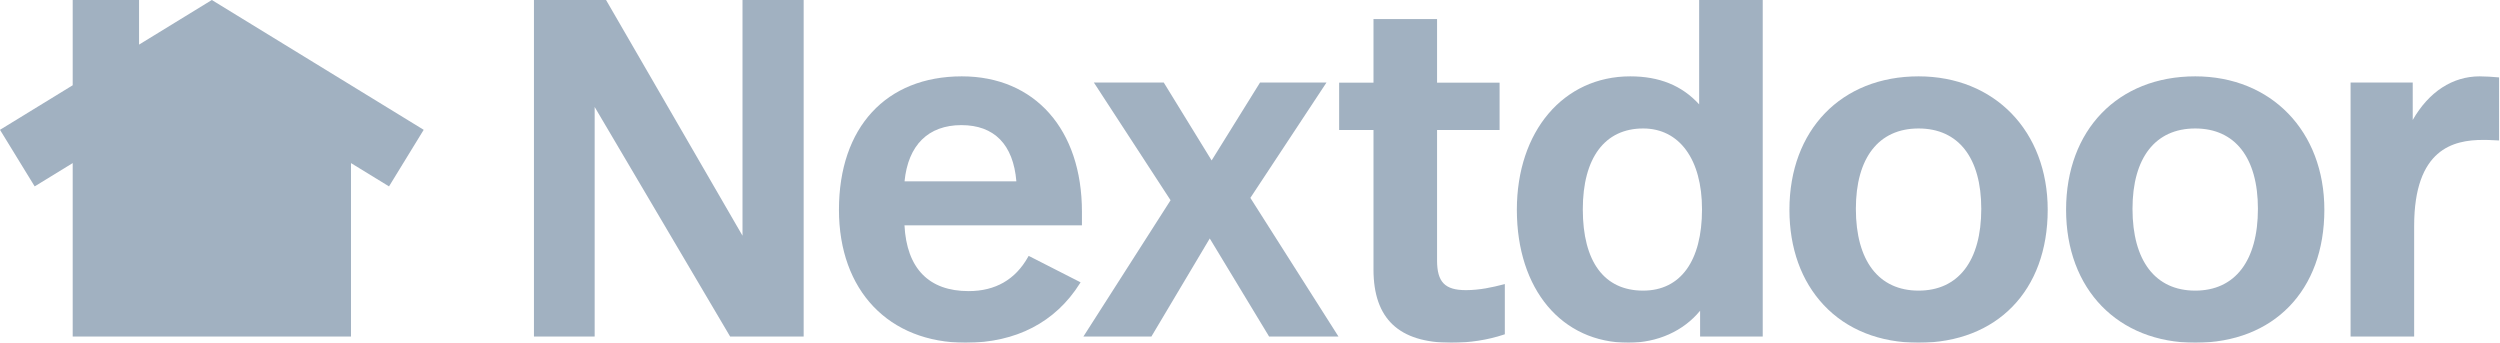
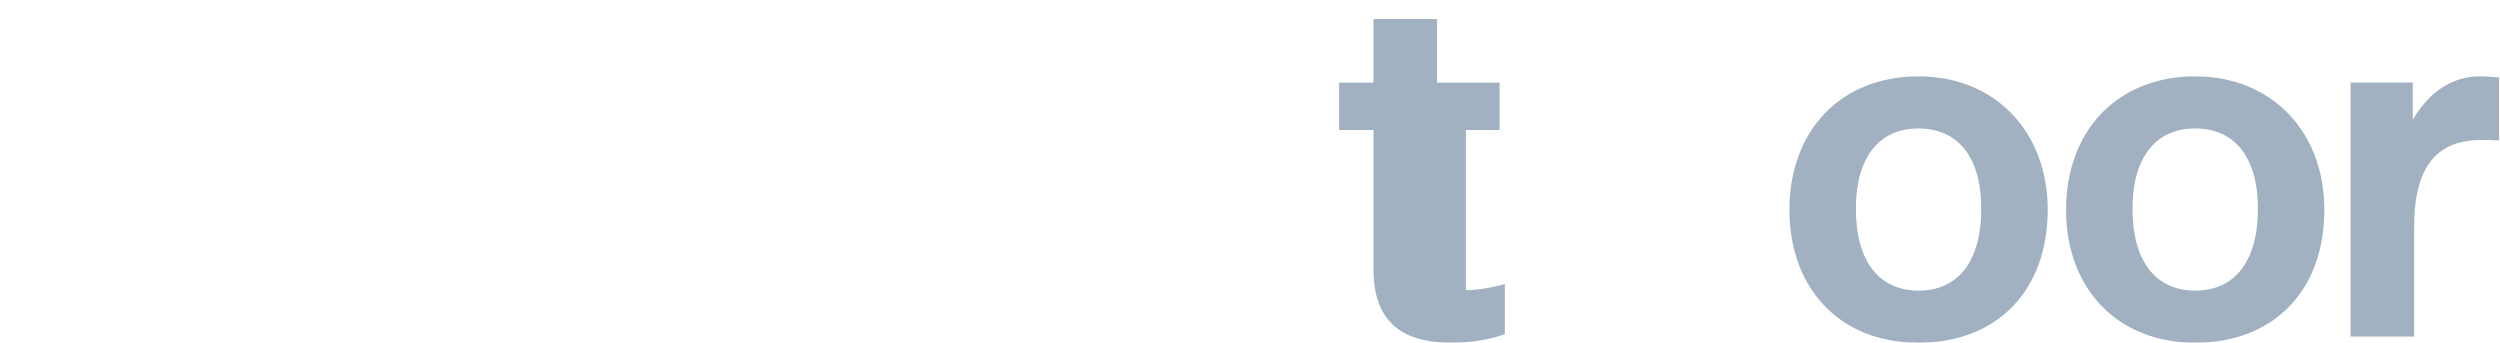
<svg xmlns="http://www.w3.org/2000/svg" width="124" height="17" viewBox="0 0 124 17" fill="none">
  <g opacity="0.9">
-     <path d="M36.828 11.691L30.06 0H26.484V16.692H29.495V5.305L36.197 16.662L36.215 16.692H39.862V0H36.828V11.691Z" fill="#97A8BA" />
-     <path d="M50.412 8.995H44.865C45.042 7.196 46.042 6.206 47.686 6.206C49.318 6.206 50.26 7.17 50.412 8.995ZM47.709 3.787C43.948 3.787 41.612 6.323 41.612 10.405C41.612 14.411 44.08 17 47.898 17C50.394 17 52.352 15.983 53.561 14.059L53.596 14.003L51.022 12.691L50.993 12.742C50.364 13.868 49.371 14.439 48.041 14.439C46.07 14.439 44.972 13.311 44.862 11.177H53.664V10.5C53.664 6.422 51.327 3.787 47.709 3.787Z" fill="#97A8BA" />
-     <path d="M72.708 14.391C71.666 14.391 71.278 13.991 71.278 12.914V6.447H74.379V4.099H71.278V0.947H68.125V4.099H66.421V6.447H68.125V13.364C68.125 15.81 69.384 17 71.974 17C72.908 17 73.79 16.863 74.597 16.594L74.639 16.58V14.089L74.562 14.109C74.027 14.249 73.388 14.391 72.708 14.391Z" fill="#97A8BA" />
-     <path d="M81.499 6.372C83.301 6.372 84.42 7.908 84.42 10.382C84.42 12.945 83.356 14.415 81.499 14.415C79.57 14.415 78.507 12.983 78.507 10.382C78.507 7.833 79.598 6.372 81.499 6.372ZM84.278 5.177C83.426 4.242 82.306 3.787 80.86 3.787C77.549 3.787 75.236 6.509 75.236 10.405C75.236 14.35 77.458 17 80.766 17C82.209 17 83.495 16.424 84.325 15.412V16.692H87.431V-7.05719e-05H84.278V5.177Z" fill="#97A8BA" />
+     <path d="M72.708 14.391V6.447H74.379V4.099H71.278V0.947H68.125V4.099H66.421V6.447H68.125V13.364C68.125 15.81 69.384 17 71.974 17C72.908 17 73.79 16.863 74.597 16.594L74.639 16.58V14.089L74.562 14.109C74.027 14.249 73.388 14.391 72.708 14.391Z" fill="#97A8BA" />
    <path d="M98.271 10.358C98.271 12.937 97.138 14.415 95.161 14.415C93.185 14.415 92.051 12.937 92.051 10.358C92.051 7.825 93.185 6.372 95.161 6.372C97.138 6.372 98.271 7.825 98.271 10.358ZM95.161 3.787C91.33 3.787 88.756 6.447 88.756 10.406C88.756 12.308 89.343 13.94 90.453 15.125C91.602 16.352 93.23 17 95.161 17C99.052 17 101.566 14.411 101.566 10.406C101.566 6.509 98.933 3.787 95.161 3.787Z" fill="#97A8BA" />
    <path d="M111.993 10.358C111.993 12.937 110.859 14.415 108.883 14.415C106.906 14.415 105.772 12.937 105.772 10.358C105.772 7.825 106.906 6.372 108.883 6.372C110.859 6.372 111.993 7.825 111.993 10.358ZM108.883 3.787C105.052 3.787 102.478 6.447 102.478 10.406C102.478 14.35 105.052 17 108.883 17C112.774 17 115.288 14.411 115.288 10.406C115.288 6.509 112.654 3.787 108.883 3.787Z" fill="#97A8BA" />
    <path d="M123.9 3.835C123.665 3.812 123.262 3.787 122.994 3.787C121.643 3.787 120.47 4.553 119.671 5.951V4.095H116.589V16.692H119.742V11.21C119.742 7.383 121.692 6.94 123.16 6.94C123.324 6.94 123.466 6.94 123.89 6.964L123.955 6.967V3.84L123.9 3.835Z" fill="#97A8BA" />
-     <path d="M65.793 4.095H62.497L60.097 7.958L57.723 4.095H54.257L58.06 9.932L53.737 16.692H57.109L60.004 11.828L62.929 16.662L62.947 16.692H66.388L62.018 9.815L65.793 4.095Z" fill="#97A8BA" />
-     <path d="M21.015 6.439L10.507 0L6.897 2.213V0H3.606V4.229L0 6.439L1.72 9.245L3.606 8.089V16.692H17.409V8.089L19.295 9.245L21.015 6.439Z" fill="#97A8BA" />
  </g>
</svg>